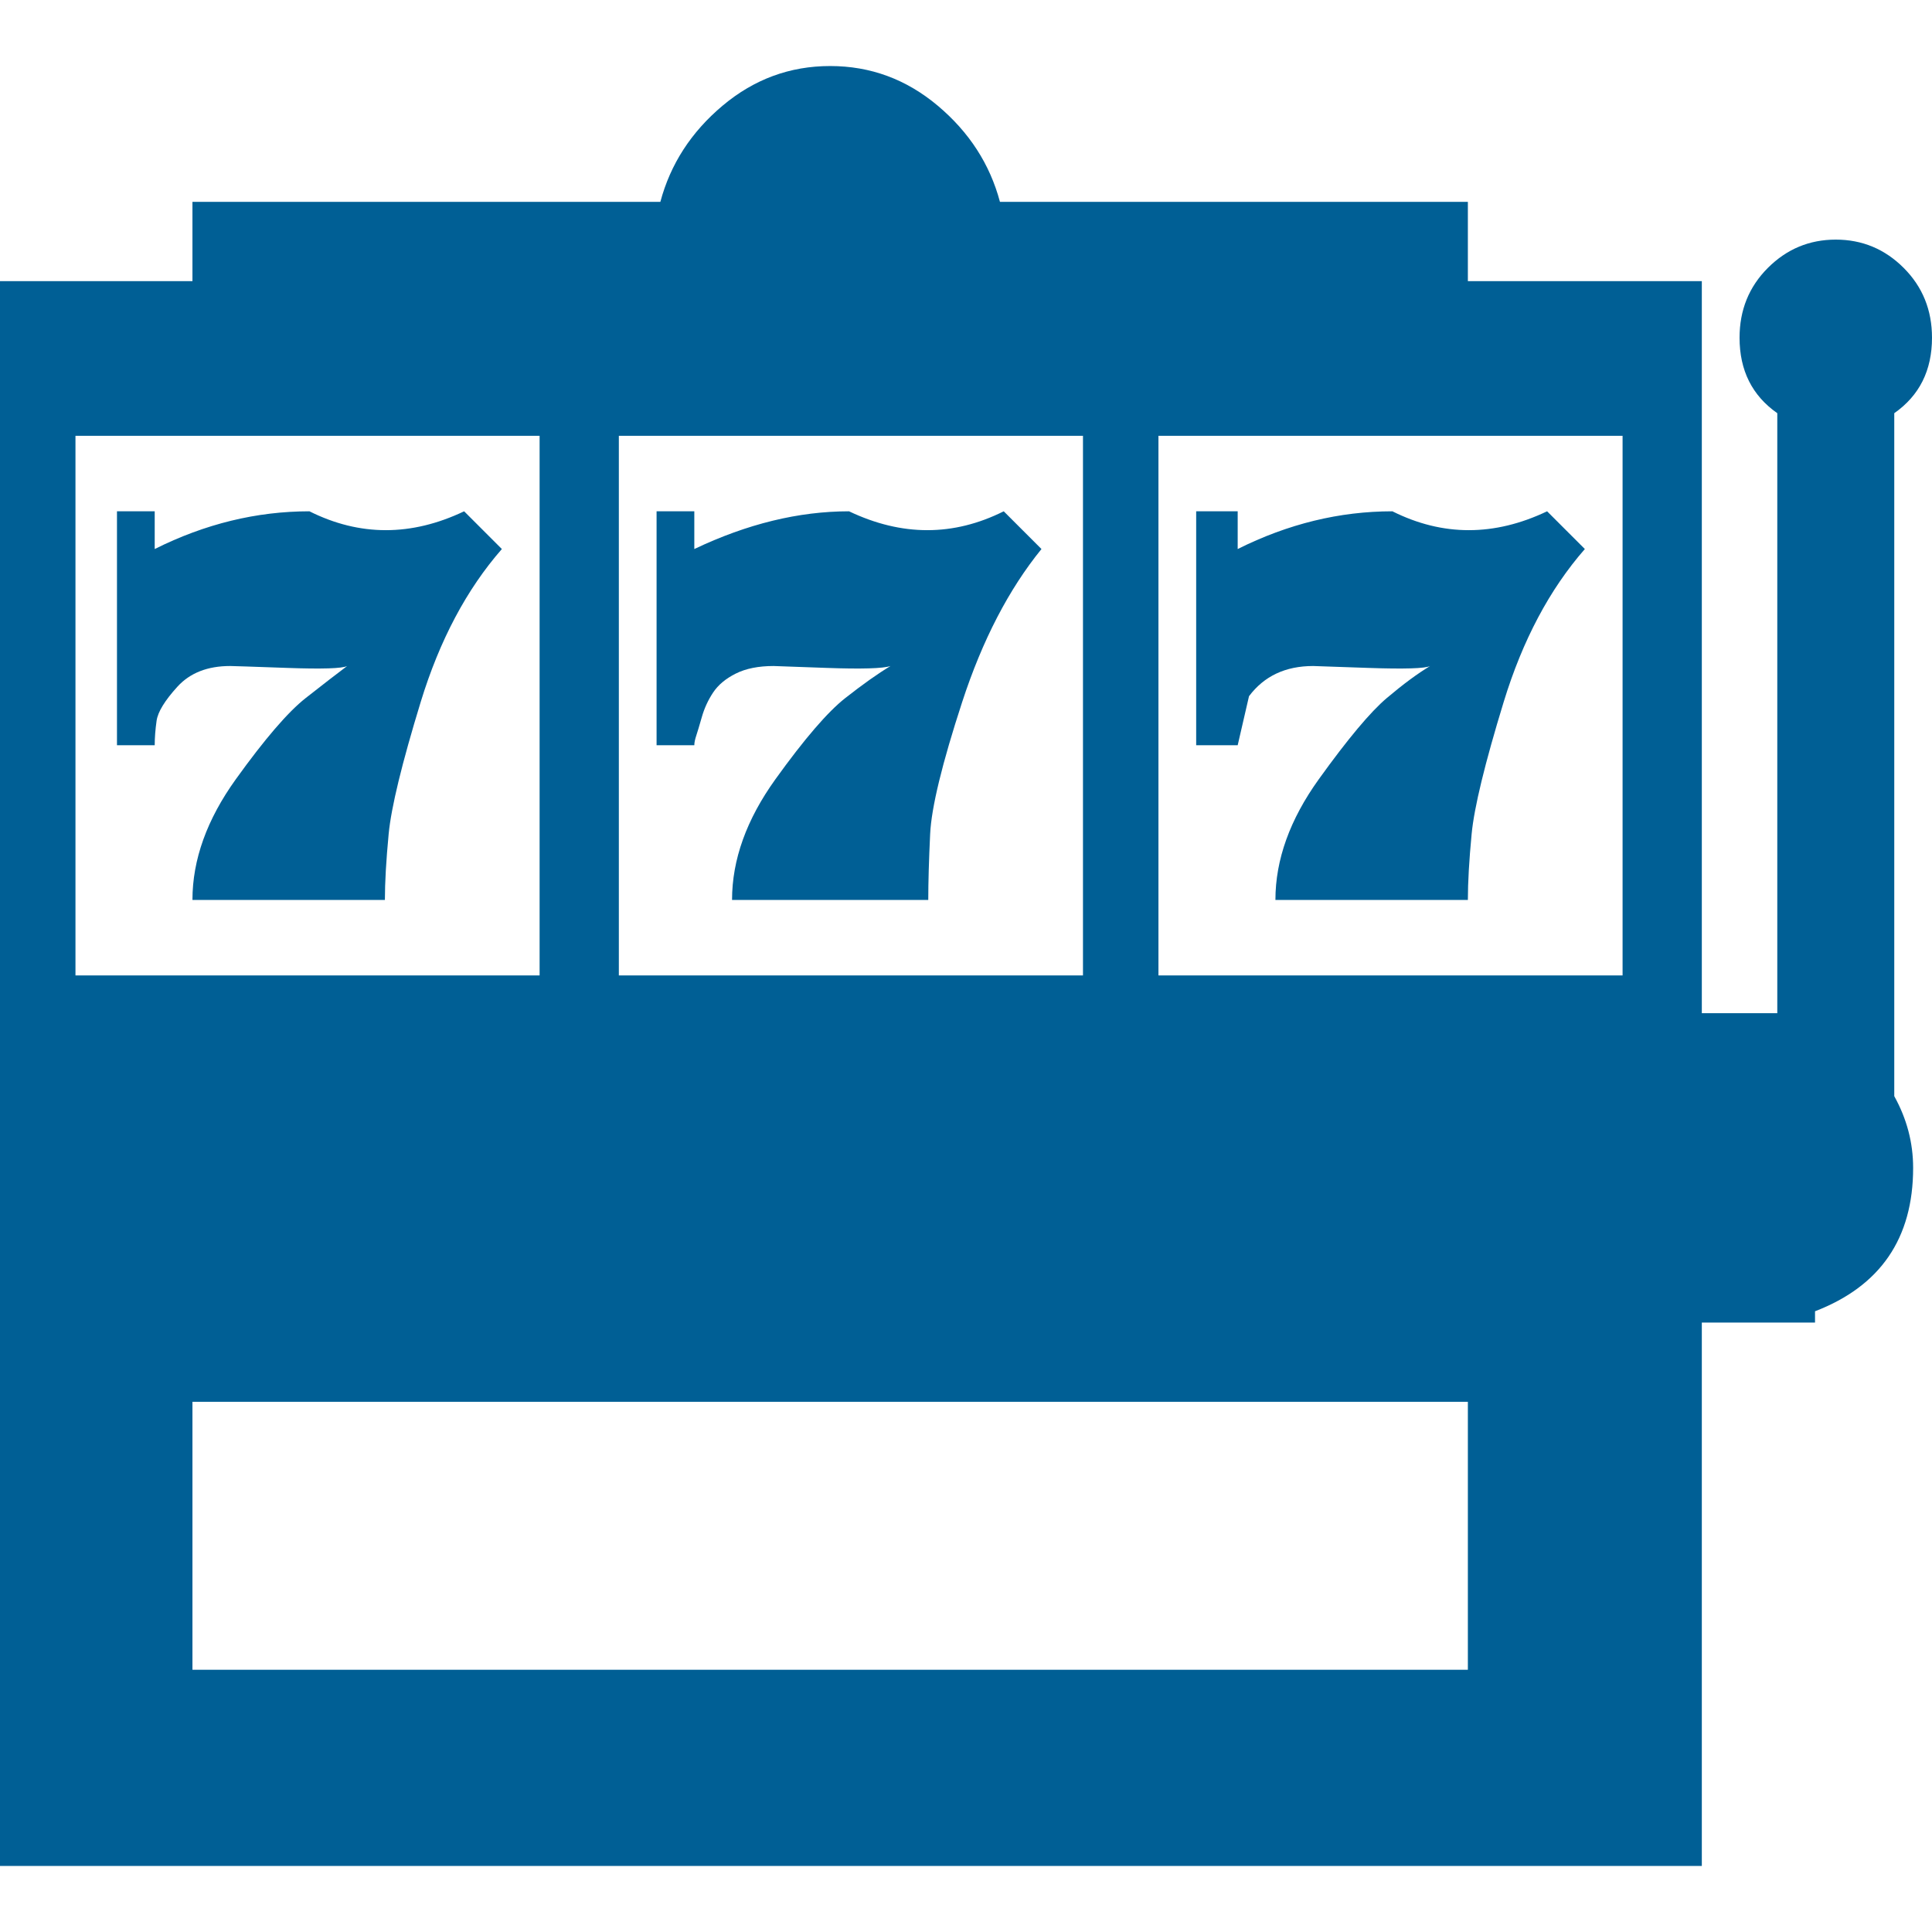
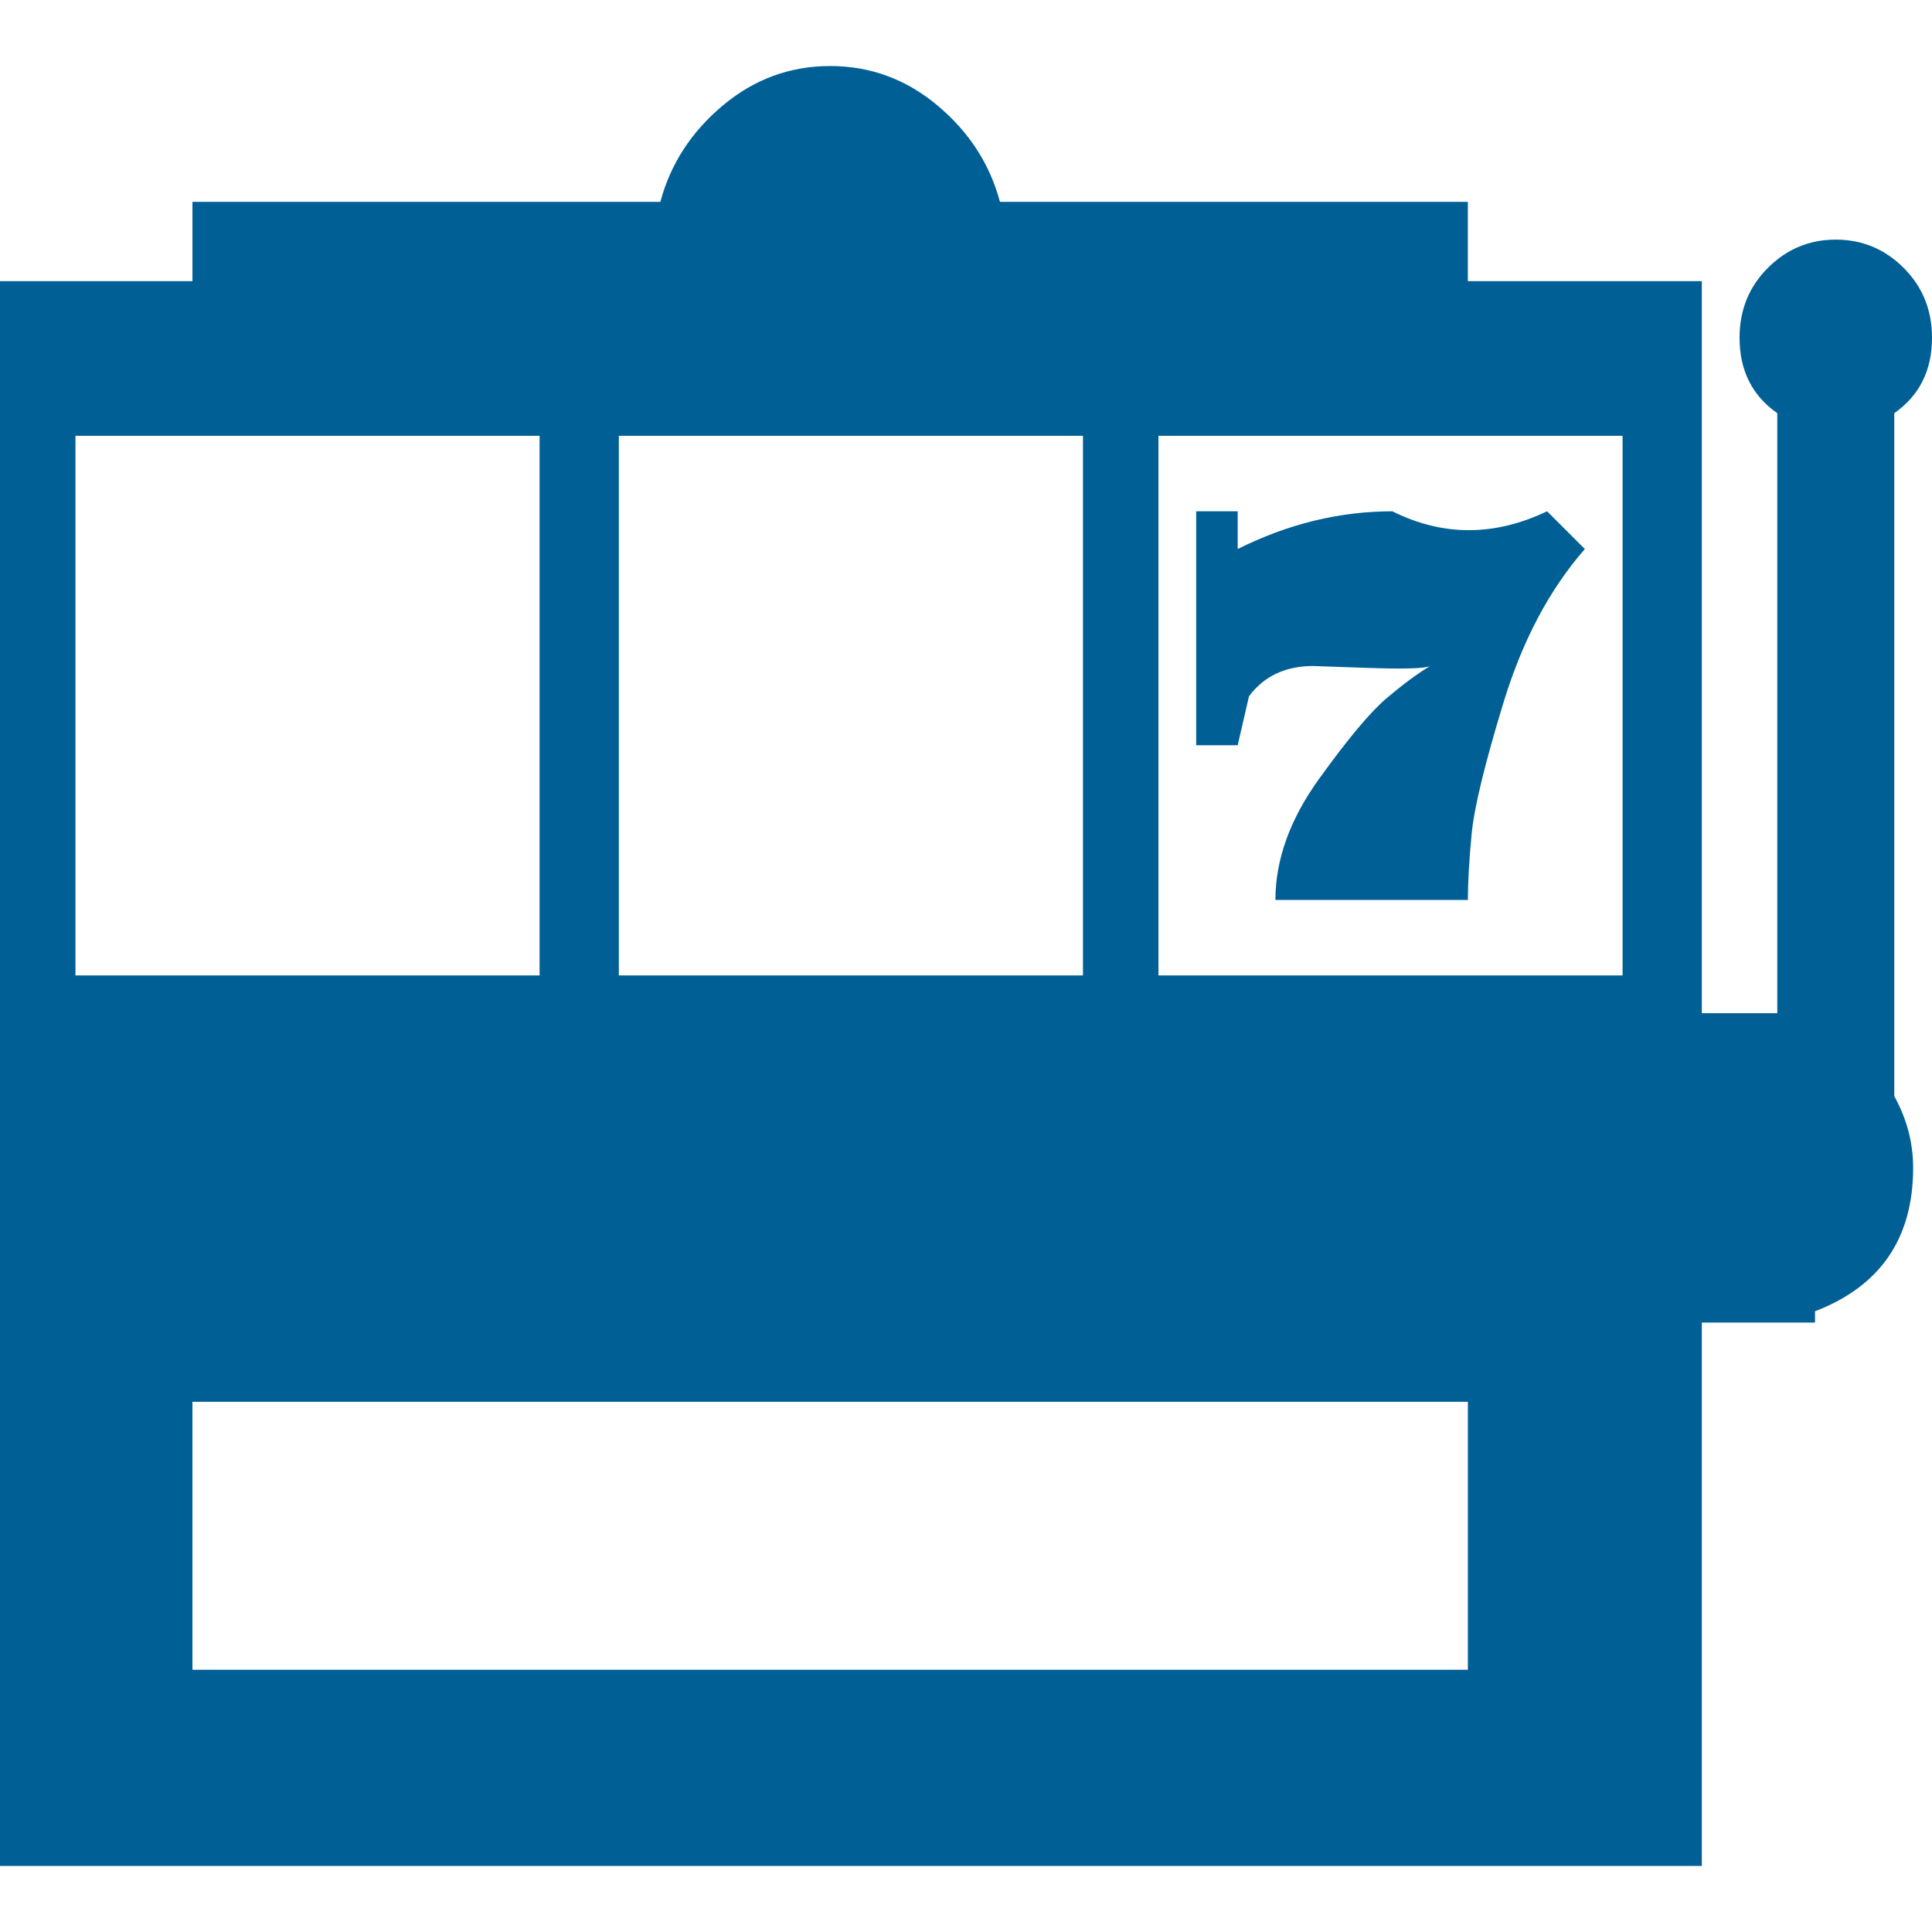
<svg xmlns="http://www.w3.org/2000/svg" version="1.1" id="Capa_1" x="0px" y="0px" viewBox="0 0 512 512" style="enable-background:new 0 0 512 512;" xml:space="preserve" width="512px" height="512px">
  <style>.cls-1{fill:#005f95;}</style>
  <g>
    <g>
      <g>
        <path class="cls-1" d="M502,109.5c6.667-4.667,10-11.333,10-20c0-7.333-2.5-13.5-7.5-18.5s-11-7.5-18-7.5s-13,2.5-18,7.5     S461,82.167,461,89.5c0,8.668,3.333,15.335,10,20v159h-20v-194h-62v-21H265c-2.667-10-8.167-18.5-16.5-25.5     S230.667,17.5,220,17.5S199.833,21,191.5,28S177.667,43.5,175,53.5H51v21H0v420h451v-144h30v-3c17.333-6.667,26-19.334,26-38     c0-6.667-1.667-13-5-19V109.5z M164,115.5h123v143H164V115.5z M20,115.5h123v143H20V115.5z M389,442.5H51v-71h338V442.5z      M430,258.5H307v-143h123V258.5z" fill="#650c00" />
-         <path class="cls-1" d="M225,135.5c-13.333,0-27,3.333-41,10v-10h-10v62h10c0-0.667,0.167-1.5,0.5-2.5s0.833-2.667,1.5-5     s1.667-4.5,3-6.5s3.333-3.667,6-5s6-2,10-2l14,0.5c9.333,0.333,15,0.167,17-0.5c-3.333,2-7.333,4.833-12,8.5     c-4.667,3.669-10.833,10.836-18.5,21.5c-7.667,10.667-11.5,21.333-11.5,32h52c0-4.667,0.167-10.5,0.5-17.5s3.167-18.667,8.5-35     s12.333-29.833,21-40.5l-10-10C252.667,142.167,239,142.167,225,135.5z" fill="#650c00" />
        <path class="cls-1" d="M331,184.5c4-5.333,9.667-8,17-8l14.5,0.5c9.667,0.333,15.167,0.167,16.5-0.5     c-3.333,2-7.167,4.833-11.5,8.5c-4.333,3.669-10.333,10.836-18,21.5c-7.667,10.667-11.5,21.333-11.5,32h51     c0-4.667,0.333-10.5,1-17.5s3.5-18.667,8.5-35s12.167-29.833,21.5-40.5l-10-10c-14,6.667-27.667,6.667-41,0     c-14,0-27.667,3.333-41,10v-10h-11v62h11L331,184.5z" fill="#650c00" />
-         <path class="cls-1" d="M82,135.5c-14,0-27.667,3.333-41,10v-10H31v62h10c0-2,0.167-4.167,0.5-6.5s2.167-5.333,5.5-9     s8-5.5,14-5.5c0.667,0,5.667,0.167,15,0.5s14.667,0.167,16-0.5c-2.667,2-6.333,4.833-11,8.5     c-4.667,3.669-10.833,10.836-18.5,21.5c-7.667,10.667-11.5,21.333-11.5,32h51c0-4.667,0.333-10.5,1-17.5s3.5-18.667,8.5-35     s12.167-29.833,21.5-40.5l-10-10C109,142.167,95.333,142.167,82,135.5z" fill="#650c00" />
      </g>
    </g>
  </g>
  <g>
</g>
  <g>
</g>
  <g>
</g>
  <g>
</g>
  <g>
</g>
  <g>
</g>
  <g>
</g>
  <g>
</g>
  <g>
</g>
  <g>
</g>
  <g>
</g>
  <g>
</g>
  <g>
</g>
  <g>
</g>
  <g>
</g>
</svg>